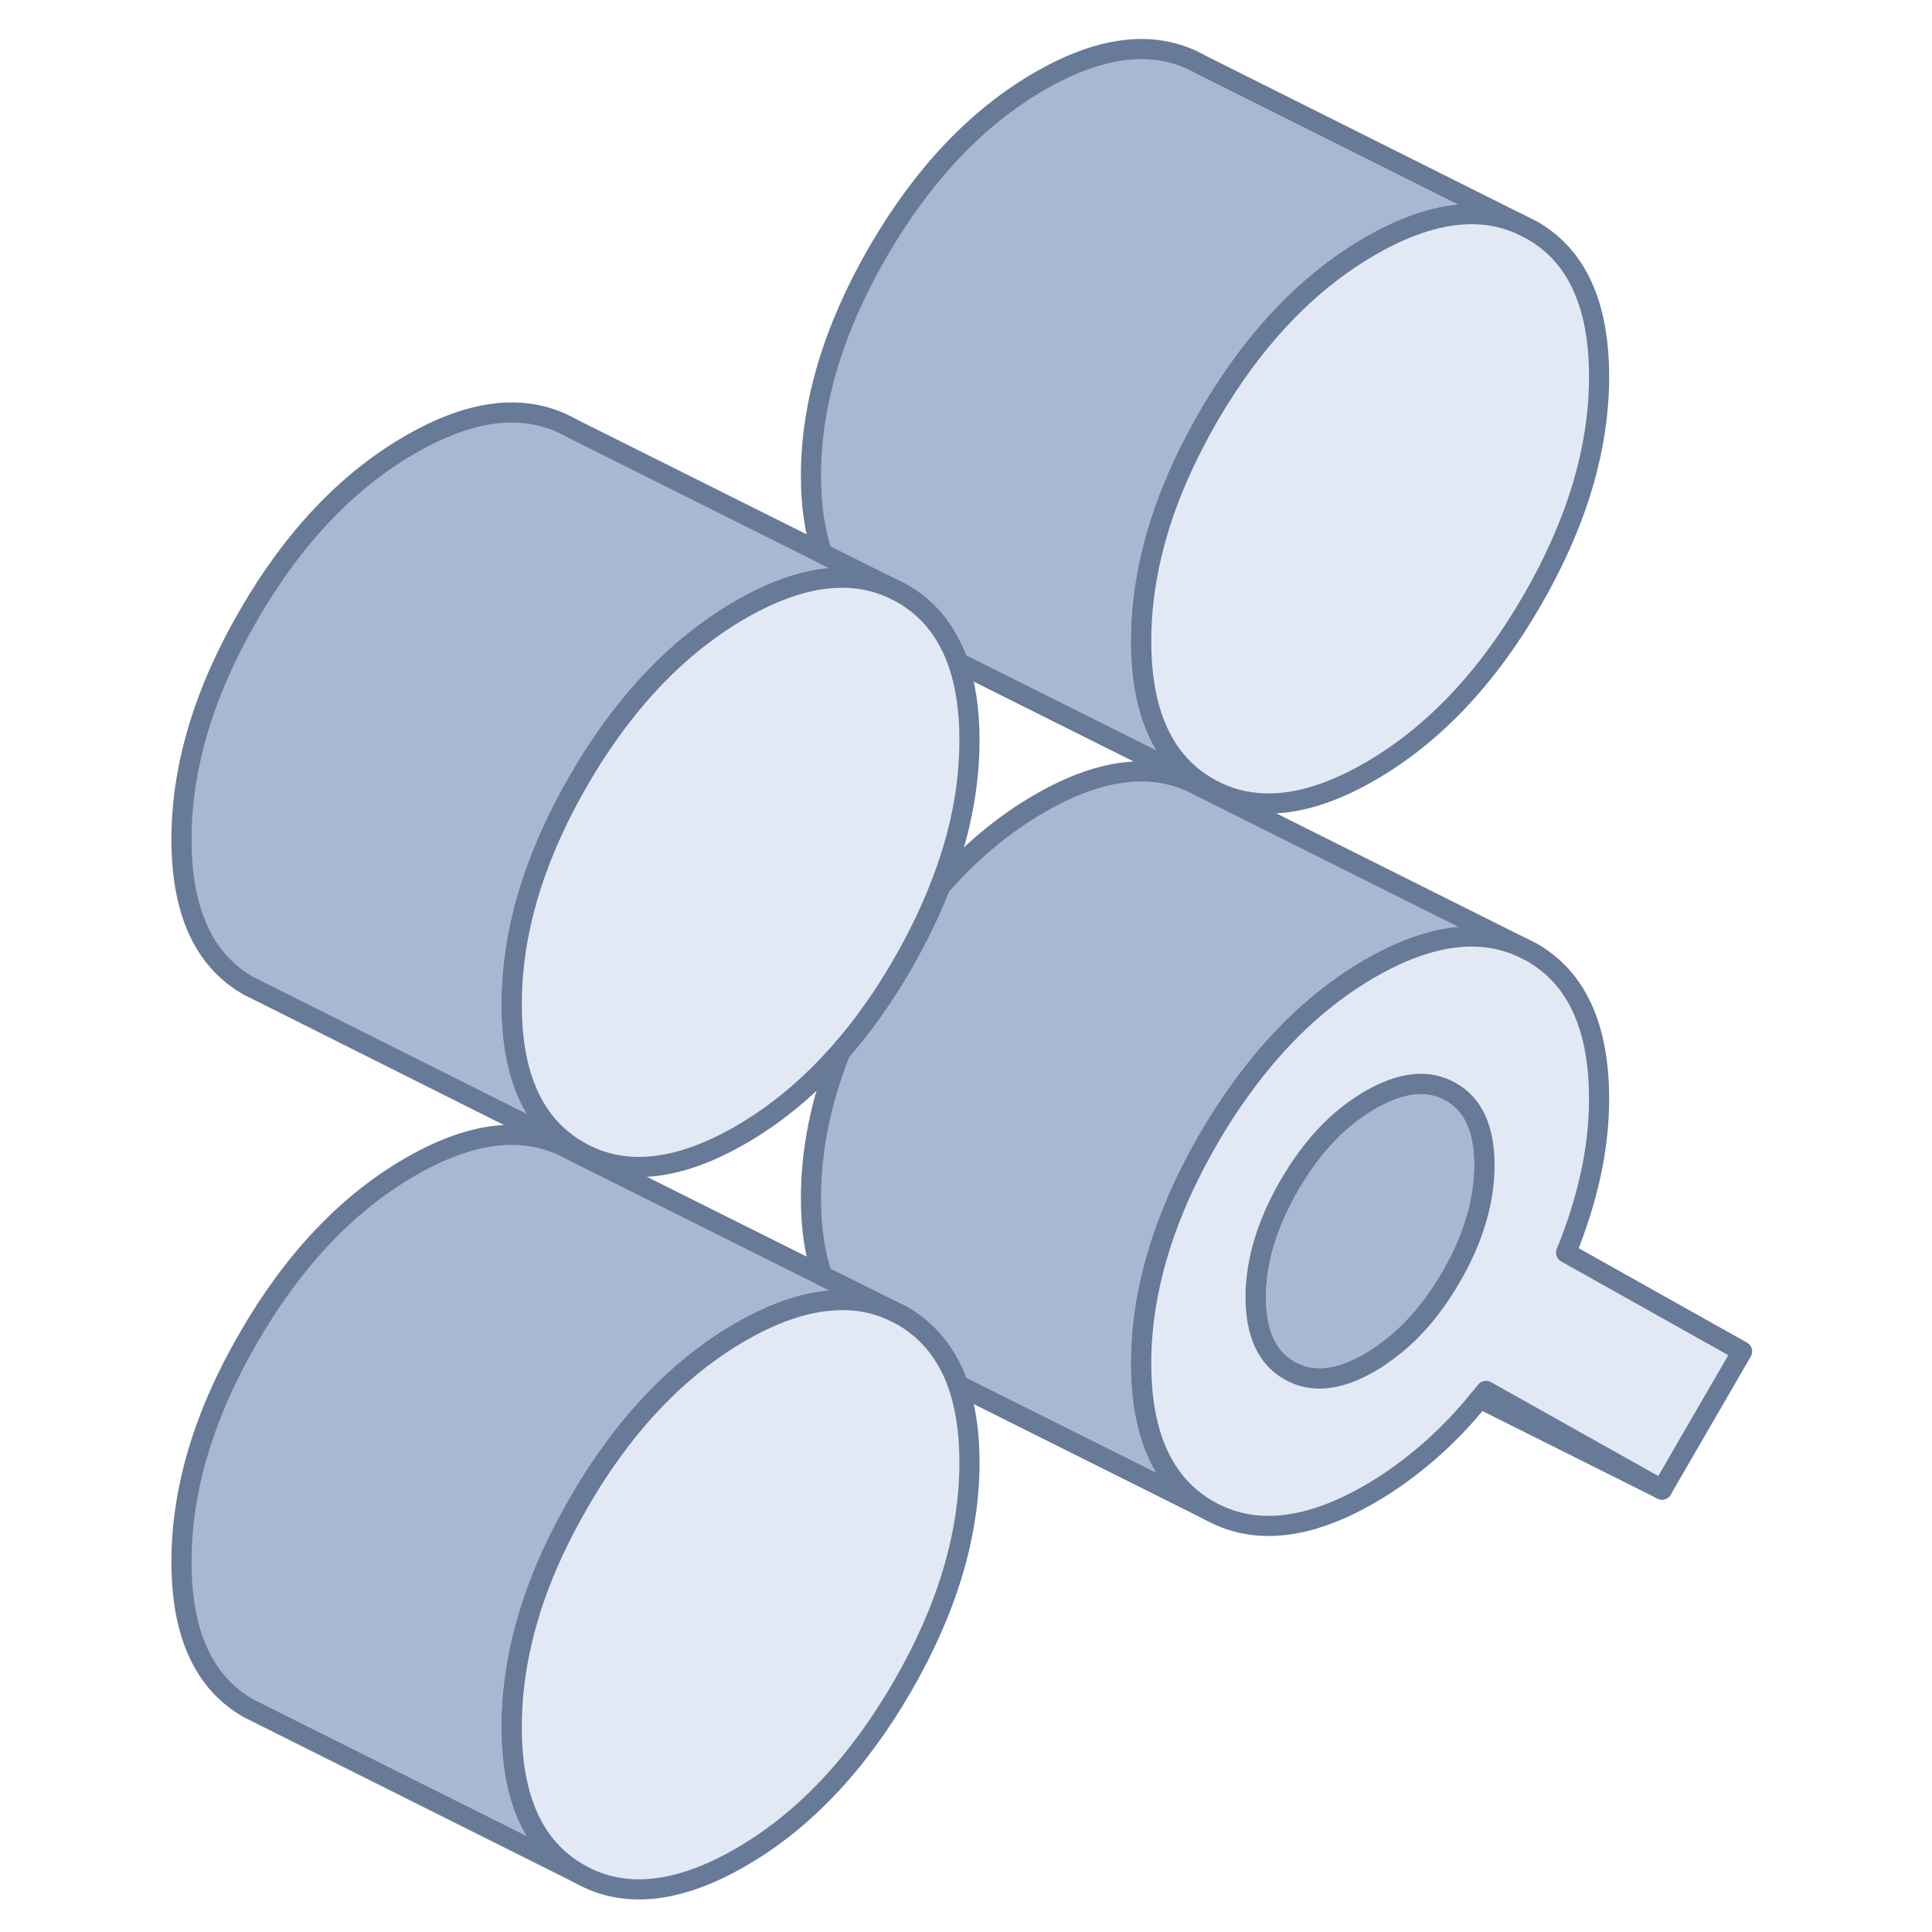
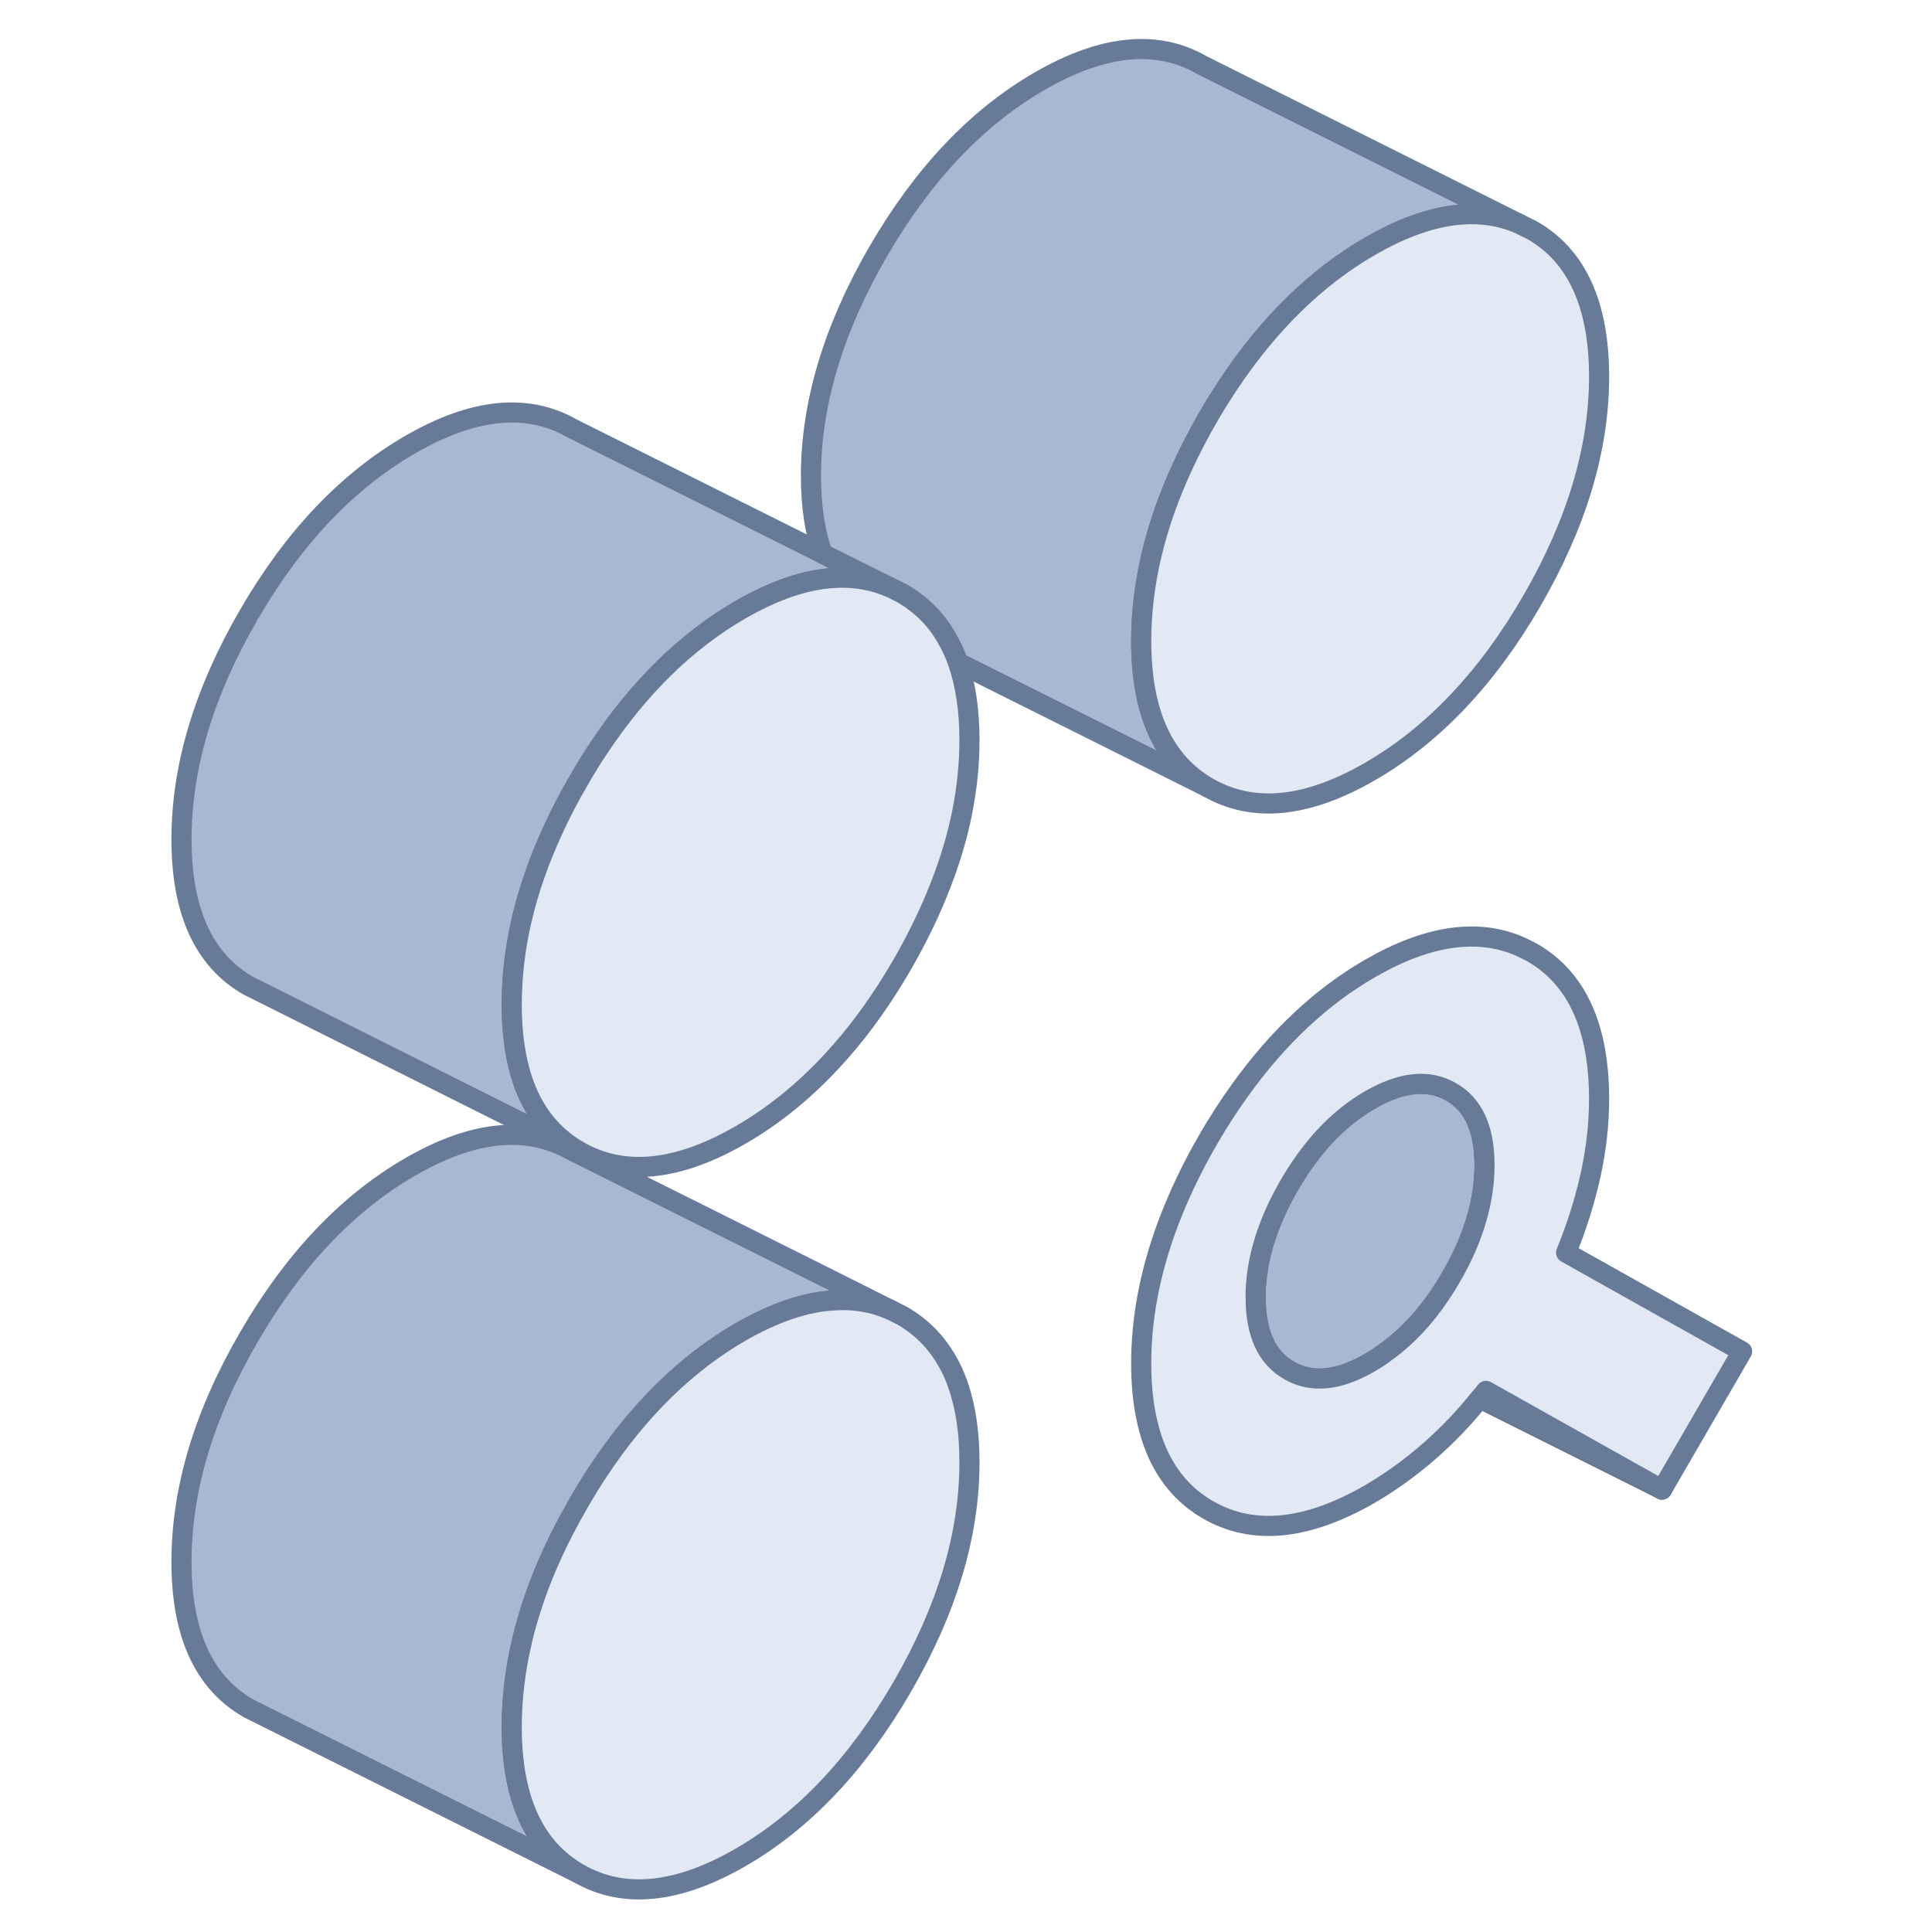
<svg xmlns="http://www.w3.org/2000/svg" width="48" height="48" viewBox="0 0 48 48" fill="none">
  <g clip-path="url(#clip0_72_155551)">
    <path d="M22.154 32.558C21.707 32.357 21.227 32.271 20.71 32.308C20.004 32.349 19.237 32.611 18.4 33.091C17.05 33.871 15.865 35.032 14.851 36.57C14.691 36.812 14.535 37.067 14.384 37.329C14.142 37.748 13.924 38.162 13.735 38.572C13.054 40.053 12.714 41.498 12.714 42.905C12.714 44.697 13.268 45.912 14.384 46.548L6.179 42.445C5.063 41.809 4.509 40.595 4.509 38.802C4.509 37.009 5.063 35.147 6.179 33.227C7.29 31.307 8.632 29.891 10.195 28.989C11.758 28.086 13.095 27.955 14.211 28.587L20.435 31.696L22.154 32.558Z" fill="#A9B8D2" stroke="#677A97" stroke-width="0.5" stroke-linecap="round" stroke-linejoin="round" />
    <path d="M36.882 28.947C36.882 29.382 36.816 29.825 36.685 30.277C36.55 30.753 36.336 31.241 36.049 31.733C35.59 32.525 35.052 33.144 34.441 33.583C34.31 33.682 34.178 33.772 34.039 33.85C33.259 34.305 32.587 34.371 32.033 34.051C31.475 33.735 31.196 33.128 31.196 32.23C31.196 32.106 31.196 31.979 31.212 31.856C31.278 31.077 31.553 30.273 32.033 29.444C32.295 28.988 32.587 28.59 32.898 28.25C33.247 27.872 33.629 27.565 34.039 27.327C34.822 26.876 35.491 26.806 36.049 27.126C36.607 27.442 36.882 28.049 36.882 28.947Z" fill="#A9B8D2" stroke="#677A97" stroke-width="0.5" stroke-linecap="round" stroke-linejoin="round" />
    <path d="M22.154 14.613C21.707 14.412 21.227 14.326 20.714 14.359C20.008 14.4 19.237 14.666 18.4 15.146C17.05 15.926 15.869 17.083 14.855 18.617C14.691 18.863 14.535 19.118 14.384 19.38C14.137 19.803 13.92 20.221 13.731 20.636C13.05 22.117 12.714 23.552 12.714 24.956C12.714 26.748 13.268 27.963 14.384 28.599C14.416 28.619 14.453 28.636 14.486 28.656L6.47 24.64L6.179 24.496C5.063 23.86 4.509 22.646 4.509 20.853C4.509 19.06 5.063 17.202 6.179 15.278C7.29 13.358 8.632 11.946 10.195 11.044C11.758 10.141 13.095 10.006 14.211 10.642L20.435 13.752L22.154 14.613Z" fill="#A9B8D2" stroke="#677A97" stroke-width="0.5" stroke-linecap="round" stroke-linejoin="round" />
    <path d="M37.748 5.563C36.702 5.108 35.459 5.296 34.039 6.117C32.698 6.892 31.52 8.045 30.507 9.571C30.343 9.821 30.179 10.08 30.023 10.351C29.781 10.769 29.567 11.184 29.375 11.598C28.694 13.079 28.353 14.519 28.353 15.926C28.353 17.719 28.911 18.933 30.023 19.569L23.799 16.459C23.725 16.242 23.631 16.041 23.52 15.852C23.254 15.38 22.88 15.015 22.417 14.745L22.154 14.613L20.435 13.756C20.242 13.206 20.148 12.566 20.148 11.823C20.148 10.027 20.706 8.168 21.818 6.248C22.934 4.328 24.271 2.917 25.834 2.014C27.397 1.112 28.739 0.976 29.851 1.612L37.748 5.563Z" fill="#A9B8D2" stroke="#677A97" stroke-width="0.5" stroke-linecap="round" stroke-linejoin="round" />
-     <path d="M37.793 23.528C36.735 23.052 35.479 23.229 34.039 24.061C32.829 24.759 31.754 25.768 30.811 27.081C30.536 27.462 30.273 27.869 30.023 28.299C29.576 29.071 29.219 29.834 28.952 30.584C28.554 31.704 28.353 32.8 28.353 33.871C28.353 35.668 28.911 36.882 30.023 37.518L23.799 34.408C23.725 34.187 23.635 33.986 23.524 33.801C23.253 33.329 22.884 32.96 22.417 32.689L22.154 32.558L20.435 31.7C20.242 31.151 20.148 30.511 20.148 29.768C20.148 28.582 20.39 27.368 20.882 26.125C21.436 25.497 21.945 24.775 22.417 23.963C22.79 23.311 23.106 22.666 23.352 22.031C24.107 21.169 24.931 20.48 25.834 19.959C27.295 19.114 28.566 18.945 29.633 19.446L29.851 19.557L37.793 23.528Z" fill="#A9B8D2" stroke="#677A97" stroke-width="0.5" stroke-linecap="round" stroke-linejoin="round" />
    <path d="M41.292 37.009L36.763 34.744C36.821 34.683 36.87 34.621 36.919 34.556L41.292 37.009Z" fill="#A9B8D2" stroke="#677A97" stroke-width="0.5" stroke-linecap="round" stroke-linejoin="round" />
    <path d="M39.729 9.358C39.729 11.15 39.171 13.009 38.056 14.933C36.944 16.853 35.602 18.264 34.039 19.167C32.476 20.069 31.139 20.205 30.023 19.569C28.911 18.933 28.353 17.719 28.353 15.926C28.353 14.519 28.694 13.079 29.375 11.598C29.567 11.183 29.781 10.769 30.023 10.351C30.179 10.08 30.343 9.821 30.507 9.571C31.52 8.045 32.698 6.892 34.039 6.117C35.459 5.296 36.702 5.107 37.748 5.563L38.056 5.715C39.171 6.346 39.729 7.565 39.729 9.358Z" fill="#E3E9F4" stroke="#677A97" stroke-width="0.5" stroke-linecap="round" stroke-linejoin="round" />
    <path d="M24.086 36.336C24.086 38.129 23.528 39.988 22.416 41.908C21.3 43.832 19.963 45.243 18.4 46.146C16.837 47.048 15.495 47.184 14.384 46.548C13.268 45.912 12.714 44.698 12.714 42.905C12.714 41.498 13.054 40.053 13.735 38.572C13.924 38.162 14.142 37.748 14.384 37.329C14.535 37.067 14.691 36.812 14.851 36.57C15.865 35.032 17.05 33.871 18.4 33.091C19.237 32.611 20.004 32.349 20.71 32.308C21.227 32.271 21.707 32.357 22.154 32.558L22.416 32.689C22.884 32.96 23.253 33.329 23.524 33.801C23.635 33.986 23.725 34.187 23.799 34.404C23.992 34.95 24.086 35.594 24.086 36.336Z" fill="#E3E9F4" stroke="#677A97" stroke-width="0.5" stroke-linecap="round" stroke-linejoin="round" />
    <path d="M38.909 31.122C39.172 30.482 39.373 29.842 39.516 29.202C39.656 28.562 39.729 27.93 39.729 27.306C39.729 25.51 39.171 24.295 38.056 23.659L37.793 23.528C36.735 23.052 35.479 23.229 34.039 24.061C32.829 24.759 31.754 25.768 30.811 27.081C30.536 27.462 30.273 27.869 30.023 28.299C29.576 29.071 29.219 29.834 28.952 30.584C28.554 31.704 28.353 32.8 28.353 33.871C28.353 35.667 28.911 36.882 30.023 37.518C31.139 38.154 32.476 38.018 34.039 37.116C34.56 36.812 35.065 36.447 35.549 36.02C35.98 35.639 36.386 35.216 36.763 34.744C36.821 34.683 36.87 34.621 36.919 34.556L41.292 37.009L43.282 33.575L38.909 31.122ZM36.685 30.277C36.55 30.753 36.337 31.241 36.049 31.733C35.59 32.525 35.053 33.144 34.441 33.583C34.31 33.682 34.179 33.772 34.039 33.85C33.26 34.306 32.587 34.371 32.033 34.051C31.475 33.735 31.196 33.128 31.196 32.23C31.196 32.106 31.196 31.979 31.212 31.856C31.278 31.077 31.553 30.273 32.033 29.444C32.296 28.989 32.587 28.591 32.899 28.25C33.247 27.873 33.629 27.565 34.039 27.327C34.823 26.876 35.492 26.806 36.049 27.126C36.607 27.442 36.882 28.049 36.882 28.948C36.882 29.382 36.817 29.826 36.685 30.277Z" fill="#E3E9F4" stroke="#677A97" stroke-width="0.5" stroke-linecap="round" stroke-linejoin="round" />
    <path d="M24.086 18.387C24.086 19.577 23.844 20.788 23.352 22.031C23.106 22.666 22.79 23.311 22.416 23.963C21.945 24.775 21.436 25.497 20.882 26.125C20.127 26.986 19.303 27.676 18.4 28.197C16.886 29.071 15.578 29.227 14.486 28.656C14.453 28.636 14.416 28.619 14.384 28.599C13.268 27.963 12.714 26.749 12.714 24.956C12.714 23.553 13.05 22.117 13.731 20.636C13.92 20.221 14.137 19.803 14.384 19.38C14.535 19.118 14.691 18.863 14.855 18.617C15.869 17.083 17.05 15.926 18.4 15.146C19.237 14.666 20.008 14.4 20.714 14.359C21.227 14.326 21.707 14.412 22.154 14.613L22.416 14.745C22.88 15.015 23.253 15.38 23.52 15.852C23.631 16.041 23.725 16.242 23.799 16.459C23.803 16.468 23.803 16.472 23.807 16.48C23.992 17.017 24.086 17.657 24.086 18.387Z" fill="#E3E9F4" stroke="#677A97" stroke-width="0.5" stroke-linecap="round" stroke-linejoin="round" />
  </g>
  <defs>
    <clipPath id="clip0_72_155551">
      <rect width="48" height="48" fill="white" />
    </clipPath>
  </defs>
</svg>